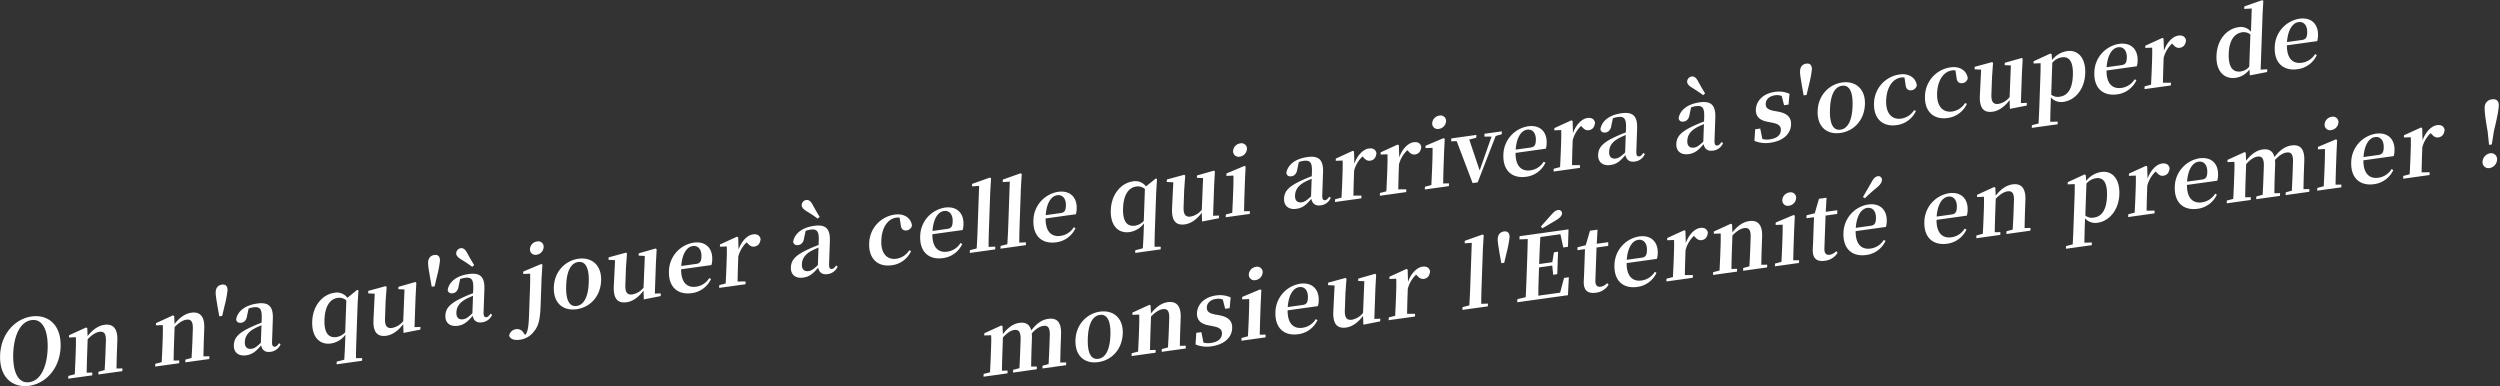
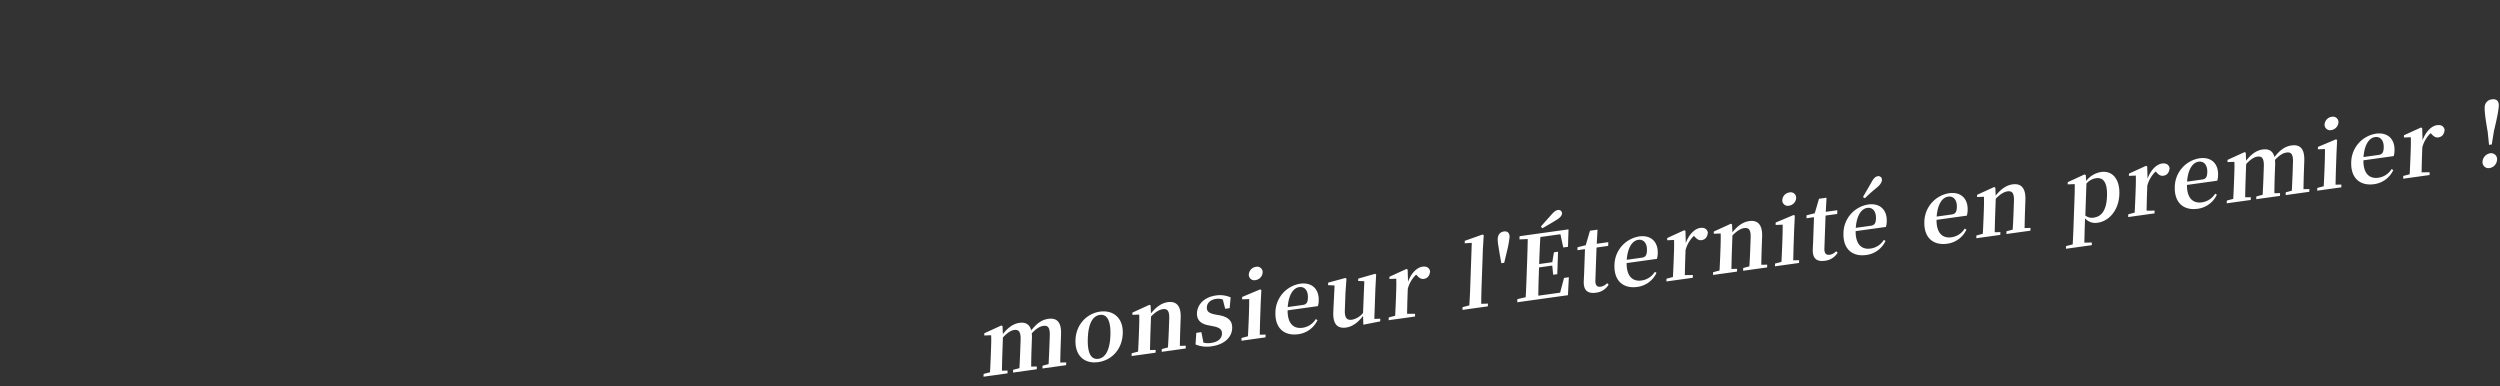
<svg xmlns="http://www.w3.org/2000/svg" id="fr" width="1282" height="198" viewBox="0 0 1282 198">
  <rect x="0" y="0" width="1282" height="198" fill="#333333" stroke="none" />
  <defs>
    <style>
      .cls-1 {
        fill: #fff;
        fill-rule: evenodd;
      }
    </style>
  </defs>
  <g id="_10" data-name="10">
-     <path id="On_n_a_qu_à_jouer_à_celle_qui_arrivera_à_s_occuper_de_" data-name="On n'a qu'à jouer à celle qui arrivera à s'occuper de " class="cls-1" d="M6.791,181.27c0.308-8.766,3.341-16.277,9.357-17.116s8.595,5.889,8.287,14.655c-0.312,8.9-3.388,16.329-9.4,17.168S6.479,190.173,6.791,181.27Zm9.423-18.988C8.088,163.415.457,170.8,0.057,182.209c-0.409,11.643,6.738,16.78,14.909,15.64s15.712-8.507,16.114-19.967C31.486,166.331,24.386,161.142,16.214,162.282Zm43.532,26.686c0.046-2.6.133-6.333,0.224-8.936l0.2-5.57c0.215-6.118-2.338-8.488-6.558-7.9-2.918.407-5.747,2.074-8.692,5.8l-0.169-4.111-0.614-.323-8.718,3.988-0.04,1.141,3.534-.129c0.058,2.172.045,3.81-.059,6.778l-0.115,3.287c-0.088,2.511-.266,6.307-0.4,8.916l-3.292.868-0.05,1.415,12.3-1.716,0.05-1.415-2.905.042c0.046-2.6.136-6.425,0.224-8.937l0.288-8.218c2.272-2.361,4.325-3.556,5.986-3.788,2.424-.338,3.5.875,3.359,4.847l-0.205,5.844c-0.091,2.6-.268,6.353-0.447,8.922l-3.157.85-0.05,1.415,12.3-1.716,0.05-1.415Zm44.583-6.217c0.046-2.6.133-6.334,0.224-8.937l0.2-5.57c0.215-6.118-2.338-8.488-6.559-7.9-2.918.407-5.747,2.074-8.692,5.8l-0.168-4.111-0.614-.324L80,165.7l-0.04,1.141,3.534-.129c0.058,2.172.045,3.81-.059,6.778l-0.115,3.287c-0.088,2.511-.266,6.307-0.4,8.916l-3.292.868-0.05,1.415,12.3-1.716,0.05-1.415-2.906.042c0.047-2.6.136-6.425,0.224-8.937l0.288-8.218c2.272-2.361,4.324-3.556,5.986-3.788,2.424-.338,3.5.875,3.359,4.847l-0.205,5.844c-0.091,2.6-.268,6.353-0.447,8.922l-3.157.85-0.05,1.415,12.3-1.716,0.049-1.415Zm9.45-36.8c-1.886.263-3.093,1.567-3.173,3.85-0.072,2.054.7,5.536,0.946,7.41l0.9,5.009,1.481-.207,1.259-5.309a56.028,56.028,0,0,0,1.478-7.749C116.747,146.67,115.62,145.692,113.779,145.949Zm19.987,29.834c-2.126,2.023-3.273,2.864-4.754,3.071-2.155.3-3.547-.778-3.453-3.471,0.1-2.831,1.52-5.119,5.117-7.029,0.774-.426,2.044-0.967,3.406-1.566Zm9.33,0.2c-0.846,1.208-1.4,1.694-2.073,1.788-0.988.138-1.592-.459-1.52-2.514l0.413-11.779c0.225-6.393-2.153-8.651-8.035-7.83-6.24.87-10.057,3.947-10.784,8.137,0.221,1.332,1.138,1.931,2.62,1.725,1.526-.213,2.774-1.387,3.041-3.923l0.744-3.375a11.552,11.552,0,0,1,2.344-.6c3.368-.469,4.533.686,4.364,5.526l-0.082,2.328c-1.766.655-3.579,1.408-4.942,2.052-6.991,3.156-9.135,5.681-9.268,9.471-0.134,3.835,2.524,5.736,6.3,5.21,3.322-.463,5.123-2.123,7.685-5.115,0.5,2.384,2.014,3.717,4.753,3.335a6.376,6.376,0,0,0,5.229-3.864Zm33.928-5.595a7.472,7.472,0,0,1-4.509,2.446c-3.771.526-6.372-1.747-6.119-8.96,0.26-7.4,3.188-10.622,6.824-11.129a5.436,5.436,0,0,1,4.378,1.3Zm5.521,13.269c0.015-2.955.075-5.963,0.18-8.93l0.663-18.9,0.421-6.919-0.615-.278-5.058,4.068a6.708,6.708,0,0,0-6.611-2.576c-6.195.864-11.134,6.641-11.418,14.722-0.278,7.945,3.775,12.1,9.612,11.291a11.384,11.384,0,0,0,7.4-4.485l-0.136,3.881q-0.156,4.452-.447,8.922l-3.877,1-0.049,1.37,13.065-1.822,0.048-1.37Zm30.015-15.908,0.54-15.387,0.391-7.324-0.477-.433-8.71,2.487-0.041,1.187,3.167,0.149-0.661,16.266a9.708,9.708,0,0,1-5.661,3.471c-2.47.344-3.815-.786-3.674-4.8l0.311-8.857,0.526-7.343-0.477-.434-8.931,2.427-0.045,1.279,3.345,0.169-0.644,13.266c-0.33,6.861,2.279,8.9,6.589,8.3,3.322-.463,6.4-2.892,8.653-5.977l0.155,4.522,8.637-1.705,0.048-1.369Zm10.154-36.991c-1.886.263-3.094,1.567-3.174,3.85-0.072,2.054.7,5.536,0.947,7.41l0.9,5.009,1.482-.207,1.258-5.309a55.734,55.734,0,0,0,1.478-7.749C225.681,131.478,224.554,130.5,222.714,130.756Zm20.44,5.191c-1.1-1.8-2.154-3.562-3.706-6.435-1.008-1.813-2.015-2.4-3.228-2.23a2.723,2.723,0,0,0-2.28,2.589c-0.038,1.1.82,2.112,2.526,3.147,2.493,1.515,4.106,2.653,5.675,3.8Zm-0.912,24.707c-2.126,2.023-3.272,2.864-4.754,3.071-2.155.3-3.547-.778-3.452-3.471,0.1-2.831,1.52-5.119,5.116-7.029,0.775-.426,2.045-0.967,3.406-1.566Zm9.331,0.2c-0.847,1.208-1.4,1.694-2.073,1.788-0.988.138-1.593-.459-1.521-2.514l0.414-11.779c0.224-6.393-2.154-8.651-8.035-7.83-6.241.87-10.057,3.947-10.785,8.137,0.221,1.332,1.138,1.931,2.62,1.725,1.526-.213,2.774-1.387,3.042-3.923l0.744-3.375a11.536,11.536,0,0,1,2.344-.6c3.367-.469,4.533.686,4.363,5.526l-0.082,2.328c-1.765.655-3.579,1.408-4.942,2.052-6.99,3.156-9.134,5.682-9.267,9.471-0.135,3.835,2.524,5.736,6.295,5.21,3.322-.463,5.123-2.123,7.685-5.115,0.5,2.384,2.014,3.717,4.753,3.335a6.374,6.374,0,0,0,5.229-3.864Zm23.578-30.231a4.153,4.153,0,0,0,3.621-3.867,2.737,2.737,0,0,0-3.382-2.936,4.16,4.16,0,0,0-3.622,3.913A2.764,2.764,0,0,0,275.151,130.621Zm-6.826,8.63-0.043,1.233,3.579-.136c0.013,2.179.034,4.13-.069,7.052l-0.322,9.177c-0.223,6.347-.3,11.22-1.237,13.621a4.813,4.813,0,0,1-.95,1.587l-0.938-1.278a3.626,3.626,0,0,0-3.827-1.692,4.069,4.069,0,0,0-3.423,3.339c0.444,1.347,1.966,2.543,5.512,2.049a10.684,10.684,0,0,0,7.161-4.18c2.473-2.98,3.207-6.081,3.473-13.66l0.474-13.514,0.43-7.148-0.614-.323Zm27.349,19.312c6.869-.958,12.29-6.485,12.579-14.7s-5.161-12.093-11.671-11.185c-6.555.914-12.287,6.394-12.574,14.566S288.715,159.534,295.674,158.563Zm0.059-1.689c-3.726.519-5.662-2.891-5.4-10.47,0.264-7.534,2.46-11.52,6.186-12.04,3.637-.507,5.662,2.891,5.4,10.424C301.655,152.368,299.37,156.366,295.733,156.874Zm40.069-6.316,0.54-15.386,0.391-7.324-0.476-.434-8.71,2.487-0.041,1.187,3.166,0.149-0.66,16.267a9.706,9.706,0,0,1-5.661,3.47c-2.47.345-3.815-.785-3.674-4.8l0.311-8.858,0.525-7.343-0.476-.433-8.931,2.427-0.045,1.278,3.345,0.17-0.644,13.266c-0.33,6.861,2.278,8.905,6.589,8.3,3.322-.463,6.4-2.892,8.653-5.978l0.154,4.522,8.638-1.7,0.048-1.37ZM349.346,136.4c0.5-6.7,3.07-9.833,5.9-10.227,2.738-.382,4.585,1.723,4.456,5.421-0.082,2.328-.613,3.447-2.678,3.736Zm15.475-.477a10.7,10.7,0,0,0,.413-2.875c0.2-5.752-3.375-9.479-9.526-8.621a15.07,15.07,0,0,0-12.666,14.624c-0.291,8.31,4.664,12.253,11.713,11.27a12.633,12.633,0,0,0,9.859-7.236l-0.875-.514a9.488,9.488,0,0,1-6.858,4.455c-4.355.607-7.66-1.976-7.595-8.936Zm13.72-14.226-0.615-.323-8.717,3.987-0.041,1.141,3.535-.129c0.057,2.173.045,3.81-.06,6.778l-0.115,3.287c-0.088,2.511-.266,6.307-0.4,8.916l-3.292.868-0.05,1.415,13.514-1.884,0.05-1.416-4.111.029c0.046-2.6.131-6.289,0.217-8.754l0.143-4.064a15.509,15.509,0,0,1,4.276-7.275l0.475,0.479c1.076,1.168,1.988,1.9,3.47,1.7,2.11-.294,3.013-1.829,3.219-3.9-0.463-2.071-2.052-2.622-3.938-2.359-2.694.376-5.787,3.215-7.377,7.8Zm41.783-10.462c-1.1-1.8-2.154-3.561-3.706-6.434-1.009-1.813-2.016-2.4-3.228-2.231a2.724,2.724,0,0,0-2.28,2.59c-0.038,1.1.82,2.112,2.526,3.146,2.493,1.515,4.106,2.653,5.674,3.8Zm-0.912,24.707c-2.126,2.023-3.273,2.865-4.754,3.071-2.155.3-3.547-.777-3.452-3.471,0.1-2.831,1.519-5.119,5.116-7.029,0.774-.426,2.044-0.967,3.406-1.565Zm9.331,0.2c-0.847,1.209-1.4,1.695-2.074,1.789-0.987.137-1.592-.46-1.52-2.514l0.414-11.78c0.224-6.392-2.154-8.65-8.036-7.83-6.24.871-10.056,3.947-10.784,8.138,0.221,1.332,1.138,1.931,2.62,1.724,1.526-.213,2.774-1.386,3.042-3.922l0.743-3.375a11.431,11.431,0,0,1,2.345-.6c3.367-.47,4.533.685,4.363,5.525l-0.082,2.329c-1.765.655-3.579,1.407-4.942,2.052-6.991,3.156-9.134,5.681-9.267,9.471-0.135,3.835,2.524,5.736,6.3,5.21,3.322-.464,5.123-2.123,7.685-5.116,0.5,2.384,2.014,3.718,4.753,3.336a6.376,6.376,0,0,0,5.229-3.865Zm33.13-21.068c0.18,2.52,1.4,3.3,3.109,3.065a3.133,3.133,0,0,0,2.68-2.509c-0.536-3.832-3.98-6.26-8.739-5.6a15.193,15.193,0,0,0-13.208,14.791c-0.285,8.127,4.712,12.155,11.491,11.209a12.547,12.547,0,0,0,10-7.3l-0.925-.371a9.6,9.6,0,0,1-6.586,4.326c-4.849.676-7.992-2.7-7.759-9.322,0.238-6.8,3.384-11.149,7.65-11.744a5.6,5.6,0,0,1,1.743-.016Zm16.306,3.36c0.5-6.7,3.07-9.833,5.9-10.227,2.739-.382,4.586,1.723,4.456,5.421-0.082,2.328-.612,3.447-2.678,3.735Zm15.475-.477a10.7,10.7,0,0,0,.414-2.875c0.2-5.753-3.376-9.479-9.527-8.621a15.068,15.068,0,0,0-12.665,14.624c-0.292,8.31,4.663,12.253,11.712,11.27a12.631,12.631,0,0,0,9.859-7.236l-0.875-.514a9.486,9.486,0,0,1-6.858,4.455c-4.355.607-7.66-1.976-7.594-8.937Zm13.288,8.642c0.013-2.91.079-6.054,0.18-8.93l0.666-18.994,0.434-7.285-0.614-.323-9.093,3.222-0.045,1.278,3.627-.233-0.812,23.149c-0.1,2.876-.256,6.033-0.447,8.922l-3.472.893-0.049,1.415,13.02-1.816,0.05-1.415Zm15.733-2.194c0.012-2.91.078-6.054,0.179-8.93l0.666-18.994,0.435-7.285-0.614-.323L514.247,92.1,514.2,93.374l3.627-.233-0.813,23.149c-0.1,2.876-.256,6.033-0.447,8.922l-3.471.893-0.05,1.415,13.02-1.816,0.05-1.415Zm13.566-14.069c0.5-6.7,3.071-9.833,5.9-10.227,2.739-.382,4.586,1.723,4.456,5.421-0.082,2.329-.612,3.448-2.678,3.736Zm15.475-.477a10.69,10.69,0,0,0,.414-2.874c0.2-5.753-3.376-9.48-9.527-8.622a15.068,15.068,0,0,0-12.665,14.624c-0.292,8.31,4.663,12.253,11.712,11.27a12.634,12.634,0,0,0,9.86-7.236l-0.876-.514a9.486,9.486,0,0,1-6.858,4.455c-4.355.607-7.66-1.976-7.594-8.936Zm34.819,3.413a7.464,7.464,0,0,1-4.509,2.446c-3.772.526-6.373-1.746-6.119-8.96,0.259-7.4,3.187-10.622,6.824-11.129a5.436,5.436,0,0,1,4.377,1.3Zm5.521,13.269c0.014-2.955.075-5.962,0.179-8.93l0.663-18.9,0.422-6.919-0.616-.278-5.057,4.068A6.71,6.71,0,0,0,581.036,93c-6.2.864-11.135,6.641-11.418,14.723-0.279,7.944,3.775,12.1,9.611,11.29a11.379,11.379,0,0,0,7.395-4.484l-0.136,3.881q-0.156,4.45-.447,8.922l-3.877,1-0.048,1.369,13.065-1.822,0.048-1.369Zm30.014-15.908,0.54-15.386L623,87.923l-0.476-.433-8.71,2.487-0.042,1.187,3.167,0.149-0.66,16.267a9.706,9.706,0,0,1-5.662,3.47c-2.469.344-3.814-.786-3.673-4.8l0.31-8.858,0.526-7.343-0.476-.433-8.931,2.427-0.045,1.278,3.345,0.17-0.645,13.266c-0.33,6.861,2.279,8.905,6.589,8.3,3.323-.464,6.4-2.892,8.654-5.978l0.154,4.522,8.638-1.7,0.048-1.37Zm13.695-30.306a4.239,4.239,0,0,0,3.665-3.873A2.784,2.784,0,0,0,636,73.524a4.21,4.21,0,0,0-3.667,3.919A2.8,2.8,0,0,0,635.765,80.327Zm2.189,28c0.047-2.6.136-6.425,0.224-8.936l0.241-6.849,0.339-7.135-0.614-.323-9.205,3.874L628.9,90.19l3.623-.142c0.01,2.27-.006,4-0.108,6.921l-0.114,3.242c-0.088,2.511-.266,6.307-0.4,8.916L628.6,110l-0.05,1.415,12.347-1.722,0.049-1.415Zm34.358-7.654c-2.127,2.023-3.273,2.864-4.755,3.071-2.155.3-3.547-.778-3.452-3.471,0.1-2.831,1.52-5.119,5.116-7.029,0.775-.426,2.045-0.967,3.406-1.565Zm9.33,0.2c-0.847,1.208-1.4,1.694-2.073,1.788-0.988.138-1.592-.459-1.52-2.514l0.413-11.779c0.224-6.392-2.154-8.65-8.035-7.83-6.241.87-10.057,3.947-10.785,8.138,0.222,1.332,1.139,1.931,2.62,1.725,1.527-.213,2.774-1.386,3.042-3.923l0.744-3.375a11.475,11.475,0,0,1,2.344-.6c3.367-.47,4.533.685,4.363,5.525l-0.081,2.329c-1.766.655-3.579,1.408-4.942,2.052-6.991,3.156-9.135,5.681-9.268,9.471-0.135,3.835,2.524,5.736,6.295,5.21,3.323-.463,5.123-2.123,7.686-5.115,0.5,2.384,2.014,3.717,4.752,3.335a6.374,6.374,0,0,0,5.229-3.864Zm12.7-23.217-0.615-.323-8.718,3.987-0.04,1.142,3.534-.129c0.058,2.173.045,3.81-.059,6.778L688.333,92.4c-0.088,2.511-.266,6.307-0.4,8.915l-3.292.868-0.05,1.416L698.1,101.71l0.05-1.415-4.112.028c0.047-2.6.132-6.288,0.218-8.754l0.143-4.064a15.506,15.506,0,0,1,4.276-7.275l0.475,0.479c1.076,1.168,1.988,1.9,3.47,1.7,2.11-.294,3.013-1.829,3.219-3.9-0.463-2.071-2.052-2.621-3.938-2.358-2.694.376-5.787,3.215-7.377,7.8Zm23-3.208-0.615-.323-8.717,3.987-0.041,1.142,3.534-.129c0.058,2.173.045,3.81-.059,6.778l-0.115,3.287c-0.088,2.511-.266,6.307-0.4,8.916l-3.292.868-0.05,1.415L721.1,98.5l0.05-1.415-4.111.028c0.046-2.6.131-6.288,0.217-8.754L717.4,84.3a15.506,15.506,0,0,1,4.276-7.275l0.475,0.479c1.076,1.168,1.988,1.9,3.47,1.7,2.11-.294,3.013-1.829,3.219-3.9-0.463-2.071-2.052-2.621-3.938-2.359-2.694.376-5.787,3.215-7.377,7.8Zm20.523-8.36a4.239,4.239,0,0,0,3.666-3.873,2.784,2.784,0,0,0-3.427-2.93,4.209,4.209,0,0,0-3.667,3.919A2.8,2.8,0,0,0,737.87,66.086Zm2.19,28c0.046-2.6.136-6.425,0.224-8.936l0.24-6.849,0.34-7.135-0.614-.323-9.206,3.874L731,75.95l3.624-.142c0.01,2.27-.006,4-0.109,6.921L734.4,85.97c-0.088,2.511-.266,6.307-0.4,8.916l-3.292.868-0.049,1.415,12.346-1.722,0.05-1.415Zm30.094-26.732-8.889,1.24-0.052,1.461,3.664-.011-6.1,17.344-5.341-15.838,3.606-.912,0.051-1.461-12.885,1.8-0.052,1.461,2.861-.035L755.15,93.89l2.6-.363,9.233-23.778,3.116-.934Zm7.088,9.37c0.5-6.7,3.07-9.833,5.9-10.228,2.738-.382,4.586,1.723,4.456,5.421-0.082,2.329-.612,3.448-2.678,3.736Zm15.475-.477a10.7,10.7,0,0,0,.414-2.875c0.2-5.753-3.376-9.479-9.527-8.621a15.068,15.068,0,0,0-12.665,14.624c-0.292,8.31,4.663,12.253,11.712,11.27a12.63,12.63,0,0,0,9.859-7.236l-0.875-.514a9.487,9.487,0,0,1-6.858,4.455c-4.355.607-7.66-1.976-7.594-8.936Zm13.72-14.226-0.614-.323-8.718,3.987-0.04,1.142,3.534-.13c0.057,2.173.045,3.81-.059,6.778l-0.116,3.287c-0.088,2.511-.266,6.307-0.4,8.916l-3.292.868-0.05,1.415,13.514-1.885,0.05-1.415-4.111.028c0.046-2.6.131-6.288,0.218-8.754l0.142-4.064a15.506,15.506,0,0,1,4.276-7.275l0.475,0.479c1.076,1.167,1.988,1.9,3.47,1.7,2.11-.294,3.013-1.829,3.22-3.9C817.47,60.8,815.881,60.25,814,60.513c-2.693.376-5.786,3.215-7.377,7.8Zm26.944,16.188c-2.126,2.023-3.272,2.864-4.754,3.071-2.155.3-3.547-.778-3.452-3.471,0.1-2.831,1.52-5.119,5.116-7.029,0.775-.426,2.045-0.967,3.406-1.565Zm9.331,0.2c-0.847,1.209-1.4,1.695-2.073,1.788-0.988.138-1.593-.459-1.52-2.514l0.413-11.78c0.224-6.392-2.154-8.65-8.035-7.83-6.241.87-10.057,3.947-10.785,8.137,0.221,1.332,1.138,1.931,2.62,1.725,1.527-.213,2.774-1.386,3.042-3.923l0.744-3.375a11.475,11.475,0,0,1,2.344-.6c3.367-.47,4.533.685,4.363,5.525l-0.082,2.329c-1.765.655-3.578,1.408-4.941,2.052-6.991,3.156-9.135,5.681-9.268,9.471-0.135,3.835,2.524,5.736,6.295,5.21,3.323-.463,5.123-2.123,7.685-5.115,0.5,2.384,2.015,3.717,4.753,3.335a6.374,6.374,0,0,0,5.229-3.864Zm31.674-30.5c-1.1-1.8-2.154-3.562-3.706-6.435-1.008-1.813-2.015-2.4-3.228-2.23a2.725,2.725,0,0,0-2.28,2.59c-0.038,1.1.82,2.112,2.526,3.146,2.493,1.515,4.106,2.653,5.675,3.8Zm-0.912,24.707c-2.126,2.023-3.272,2.865-4.754,3.071-2.155.3-3.547-.777-3.452-3.471,0.1-2.831,1.52-5.119,5.116-7.029,0.775-.426,2.045-0.967,3.406-1.565Zm9.331,0.2c-0.847,1.209-1.4,1.695-2.073,1.788-0.988.138-1.593-.459-1.52-2.514l0.413-11.78c0.224-6.392-2.154-8.65-8.035-7.83-6.241.87-10.057,3.947-10.785,8.138,0.221,1.332,1.139,1.931,2.62,1.725,1.527-.213,2.774-1.387,3.042-3.923l0.744-3.375a11.475,11.475,0,0,1,2.344-.6c3.367-.47,4.533.685,4.363,5.525L873.836,62.3c-1.765.655-3.578,1.408-4.941,2.052-6.991,3.156-9.135,5.681-9.268,9.471-0.135,3.835,2.524,5.736,6.3,5.21,3.323-.463,5.123-2.123,7.685-5.115,0.5,2.384,2.015,3.717,4.753,3.335a6.374,6.374,0,0,0,5.229-3.864Zm26.963-15.937c-3.417-.659-4.361-1.754-4.294-3.672,0.079-2.237,1.836-3.936,4.8-4.349a6.522,6.522,0,0,1,3.384.346l1.218,4.737,2.29-.319,0.507-5.523a13.522,13.522,0,0,0-7.471-1c-6.151.858-9.637,4.706-9.79,9.089-0.13,3.7,2.172,5.558,5.99,6.252l2.441,0.477c3.46,0.7,4.448,1.833,4.377,3.842-0.088,2.511-2.023,4.19-5.615,4.691a9.035,9.035,0,0,1-3.88-.186l-1.064-5.349-2.6.363-0.387,5.96a15.149,15.149,0,0,0,8.232.942c6.6-.921,10.393-4.63,10.557-9.287,0.123-3.516-1.723-5.666-6.381-6.607Zm16.484-24.244c-1.886.263-3.093,1.567-3.173,3.85-0.072,2.055.7,5.536,0.946,7.41l0.9,5.009L926.4,48.7l1.259-5.31a56.031,56.031,0,0,0,1.478-7.748C929.22,33.357,928.093,32.378,926.252,32.635Zm17.517,35.54c6.869-.958,12.29-6.485,12.579-14.7s-5.16-12.093-11.671-11.185c-6.554.914-12.287,6.393-12.573,14.566S936.81,69.145,943.769,68.175Zm0.059-1.689c-3.726.52-5.662-2.891-5.4-10.47,0.265-7.534,2.46-11.52,6.186-12.04,3.637-.507,5.662,2.891,5.4,10.424C949.75,61.979,947.465,65.978,943.828,66.485Zm33.333-23.277c0.18,2.519,1.4,3.3,3.11,3.065a3.132,3.132,0,0,0,2.679-2.509c-0.536-3.833-3.98-6.26-8.739-5.6A15.192,15.192,0,0,0,961,52.958c-0.286,8.127,4.711,12.155,11.49,11.21a12.546,12.546,0,0,0,10-7.3l-0.925-.371a9.593,9.593,0,0,1-6.585,4.326c-4.849.676-7.992-2.7-7.76-9.322,0.239-6.8,3.385-11.149,7.65-11.744a5.583,5.583,0,0,1,1.743-.016Zm26.139-3.645c0.18,2.519,1.4,3.3,3.11,3.065a3.125,3.125,0,0,0,2.67-2.509c-0.53-3.833-3.98-6.26-8.73-5.6a15.193,15.193,0,0,0-13.211,14.791c-0.286,8.127,4.711,12.155,11.49,11.21a12.569,12.569,0,0,0,10-7.3l-0.93-.371a9.581,9.581,0,0,1-6.59,4.326c-4.844.676-7.987-2.7-7.755-9.322,0.239-6.8,3.385-11.149,7.645-11.744a5.628,5.628,0,0,1,1.75-.016Zm33.02,13.3,0.54-15.387,0.39-7.324-0.47-.433-8.71,2.487-0.05,1.187,3.17,0.149L1030.53,49.8a9.7,9.7,0,0,1-5.66,3.47c-2.47.344-3.82-.785-3.68-4.8l0.32-8.858,0.52-7.343-0.47-.433-8.94,2.427-0.04,1.278,3.34,0.17-0.64,13.266c-0.33,6.861,2.28,8.905,6.59,8.3,3.32-.463,6.4-2.892,8.65-5.977l0.16,4.522,8.63-1.7,0.05-1.37Zm16.11-20.694a8.036,8.036,0,0,1,4.88-2.77c3.73-.52,5.92,2.037,5.66,9.251-0.26,7.442-3,10.414-6.68,10.928a5.307,5.307,0,0,1-4.43-1.063Zm-0.33-4.36-0.62-.369-8.63,3.975-0.04,1.141,3.63-.142c0.01,2.179,0,3.862-.11,6.83l-0.51,14.7c-0.1,2.785-.26,6.079-0.42,9.372l-3.43.887-0.05,1.37,13.25-1.847,0.05-1.37-3.85.082c0.07-3.281.14-6.562,0.24-9.3l0.11-3.15a6.993,6.993,0,0,0,6.49,2.23c5.93-.826,10.82-6.506,11.1-14.588s-3.82-12.189-9.25-11.432a12.072,12.072,0,0,0-7.76,4.58Zm28.19,6.654c0.5-6.7,3.07-9.833,5.9-10.228,2.74-.382,4.59,1.723,4.46,5.421-0.09,2.329-.62,3.448-2.68,3.736Zm15.48-.477a10.712,10.712,0,0,0,.41-2.875c0.2-5.753-3.38-9.479-9.53-8.621a15.07,15.07,0,0,0-12.66,14.624c-0.29,8.31,4.66,12.253,11.71,11.27a12.644,12.644,0,0,0,9.86-7.236l-0.88-.514a9.462,9.462,0,0,1-6.85,4.455c-4.36.607-7.66-1.976-7.6-8.936Zm13.72-14.226-0.62-.323-8.72,3.987-0.04,1.141,3.54-.129c0.06,2.173.04,3.81-.06,6.778l-0.12,3.287c-0.08,2.511-.26,6.307-0.4,8.916l-3.29.868-0.05,1.415,13.51-1.885,0.05-1.415-4.11.028c0.05-2.6.13-6.288,0.22-8.754l0.14-4.064a15.535,15.535,0,0,1,4.28-7.275l0.47,0.479c1.08,1.168,1.99,1.9,3.47,1.7,2.11-.294,3.02-1.829,3.22-3.9-0.46-2.071-2.05-2.622-3.94-2.359-2.69.376-5.78,3.215-7.37,7.8Zm43.94,14.452a7.158,7.158,0,0,1-4.42,2.434c-3.72.52-6.36-1.883-6.11-9.143,0.26-7.488,3.36-10.464,6.91-10.959a5.42,5.42,0,0,1,4.2,1.14Zm5.85,1.5,0.98-28.079,0.39-7.233-0.61-.323L1150.9,3.3l-0.05,1.278,3.85-.219-0.41,11.871a6.738,6.738,0,0,0-6.36-2.294c-6.15.858-11.03,6.446-11.32,14.71-0.28,7.853,3.95,12.079,9.83,11.259a10.791,10.791,0,0,0,7.08-4.258l0.2,3.015,8.87-1.736,0.05-1.415Zm13.51-14.152c0.51-6.7,3.07-9.833,5.9-10.228,2.74-.382,4.59,1.723,4.46,5.421-0.08,2.328-.61,3.448-2.68,3.736Zm15.48-.477a10.712,10.712,0,0,0,.41-2.875c0.2-5.753-3.37-9.479-9.52-8.621a15.07,15.07,0,0,0-12.67,14.624c-0.29,8.31,4.66,12.253,11.71,11.27a12.613,12.613,0,0,0,9.86-7.236l-0.87-.514a9.5,9.5,0,0,1-6.86,4.455c-4.36.607-7.66-1.976-7.6-8.936Z" />
    <path id="monsieur_l_Éternité_en_premier_" data-name="monsieur l'Éternité en premier !" class="cls-1" d="M543.693,185.91c0.046-2.6.132-6.334,0.224-8.937l0.192-5.478c0.216-6.164-1.976-8.63-6.6-7.985-2.963.413-5.7,2.067-8.7,5.938-0.784-3.116-2.842-4.329-6.074-3.878-3.053.426-5.755,2.3-8.466,5.724l-0.17-4.065-0.614-.323-8.718,3.987-0.041,1.141,3.535-.129c0.1,2.121.046,3.765-.06,6.778l-0.115,3.287c-0.088,2.511-.266,6.307-0.4,8.916l-3.292.868-0.05,1.415,12.3-1.715,0.05-1.416-2.906.042c0.047-2.6.136-6.425,0.224-8.936l0.284-8.082c2-2.187,3.969-3.6,5.764-3.848,2.38-.332,3.451.973,3.305,5.128l-0.194,5.524c-0.091,2.6-.266,6.307-0.4,8.916l-3.247.862-0.049,1.415,12.167-1.7,0.049-1.415-2.9.042c0-2.59.088-6.328,0.179-8.93l0.2-5.571a14.8,14.8,0,0,0-.09-2.531c2.137-2.343,4.056-3.565,5.942-3.828,2.335-.325,3.457.79,3.307,5.082l-0.2,5.57c-0.091,2.6-.266,6.307-0.4,8.916l-3.112.843-0.05,1.415,12.122-1.69,0.05-1.416Zm19.479-.218c6.869-.958,12.29-6.485,12.578-14.7S570.59,158.9,564.08,159.8c-6.555.914-12.287,6.394-12.574,14.566S556.213,186.663,563.172,185.692ZM563.231,184c-3.727.519-5.662-2.891-5.4-10.47,0.264-7.534,2.459-11.52,6.186-12.04,3.636-.507,5.662,2.891,5.4,10.424C569.152,179.5,566.868,183.5,563.231,184Zm41.8-6.648c0.046-2.6.133-6.334,0.224-8.936l0.2-5.571c0.214-6.118-2.338-8.488-6.559-7.9-2.918.407-5.746,2.073-8.692,5.8l-0.168-4.111-0.614-.323L580.7,160.3l-0.041,1.141,3.535-.129c0.057,2.173.045,3.81-.06,6.778l-0.115,3.287c-0.088,2.512-.266,6.307-0.4,8.916l-3.292.868-0.05,1.416,12.3-1.716,0.05-1.416-2.906.042c0.047-2.6.136-6.425,0.224-8.936l0.289-8.219c2.272-2.361,4.324-3.556,5.986-3.788,2.424-.338,3.5.875,3.359,4.848l-0.205,5.844c-0.092,2.6-.268,6.353-0.447,8.922l-3.158.849-0.049,1.415,12.3-1.715,0.049-1.416Zm18.136-16.069c-3.417-.659-4.361-1.754-4.294-3.672,0.078-2.237,1.836-3.936,4.8-4.349a6.508,6.508,0,0,1,3.383.346l1.219,4.737,2.29-.32,0.506-5.522a13.514,13.514,0,0,0-7.47-1c-6.151.858-9.637,4.706-9.791,9.089-0.13,3.7,2.173,5.558,5.991,6.252l2.44,0.478c3.461,0.7,4.448,1.833,4.378,3.842-0.088,2.511-2.024,4.189-5.615,4.69a9.042,9.042,0,0,1-3.881-.185l-1.063-5.35-2.6.364-0.388,5.96a15.147,15.147,0,0,0,8.232.942c6.6-.921,10.394-4.63,10.557-9.287,0.124-3.516-1.722-5.666-6.38-6.607Zm20.653-17.646a4.239,4.239,0,0,0,3.665-3.874,2.783,2.783,0,0,0-3.426-2.929,4.208,4.208,0,0,0-3.667,3.919A2.8,2.8,0,0,0,643.821,143.64Zm2.189,28c0.047-2.6.137-6.425,0.225-8.937l0.24-6.848,0.34-7.135L646.2,148.4,637,152.27l-0.043,1.233,3.624-.142c0.009,2.27-.007,4-0.109,6.921l-0.114,3.242c-0.088,2.511-.266,6.307-0.4,8.915l-3.292.868-0.05,1.416L648.956,173l0.05-1.416Zm14.339-14.176c0.5-6.7,3.07-9.833,5.9-10.228,2.739-.382,4.586,1.723,4.456,5.421-0.082,2.329-.612,3.448-2.678,3.736Zm15.475-.478a10.69,10.69,0,0,0,.414-2.874c0.2-5.753-3.376-9.479-9.527-8.622a15.069,15.069,0,0,0-12.665,14.625c-0.292,8.309,4.663,12.253,11.712,11.27a12.63,12.63,0,0,0,9.859-7.237l-0.875-.514a9.483,9.483,0,0,1-6.858,4.455c-4.355.608-7.66-1.975-7.594-8.936Zm28.936,6.551,0.54-15.387,0.391-7.324-0.476-.433-8.71,2.487-0.042,1.187,3.167,0.149-0.66,16.267a9.709,9.709,0,0,1-5.662,3.47c-2.469.344-3.814-.786-3.673-4.8l0.31-8.857,0.526-7.343L690,142.516l-8.931,2.427-0.045,1.278,3.345,0.17-0.645,13.265c-0.33,6.861,2.279,8.906,6.589,8.305,3.323-.464,6.4-2.892,8.654-5.978l0.154,4.522,8.638-1.7,0.048-1.369Zm17.092-25.283-0.614-.323-8.718,3.987-0.04,1.142,3.534-.13c0.058,2.173.045,3.811-.059,6.778L715.84,153c-0.088,2.511-.266,6.307-0.4,8.915l-3.292.868L712.1,164.2l13.514-1.885,0.05-1.415-4.112.028c0.047-2.6.132-6.288,0.218-8.754l0.143-4.063a15.508,15.508,0,0,1,4.276-7.276l0.475,0.479c1.076,1.168,1.988,1.9,3.47,1.7,2.11-.294,3.013-1.828,3.219-3.9-0.463-2.07-2.052-2.621-3.938-2.358-2.694.375-5.787,3.215-7.377,7.8ZM759.57,155.8c0.013-2.91.079-6.054,0.18-8.93l0.666-18.994,0.434-7.284-0.614-.324-9.093,3.222-0.045,1.279,3.627-.234-0.812,23.149c-0.1,2.876-.257,6.033-0.447,8.922l-3.472.893-0.049,1.415,13.02-1.816,0.049-1.415ZM771.206,118.7c-1.885.263-3.093,1.567-3.173,3.85-0.072,2.055.7,5.536,0.947,7.41l0.9,5.009,1.482-.207,1.258-5.309a55.747,55.747,0,0,0,1.478-7.748C774.174,119.417,773.047,118.438,771.206,118.7Zm19.661-1.606c2.416-1.382,4.879-2.816,7.254-4.283,2.19-1.3,2.857-2.489,2.888-3.356a1.737,1.737,0,0,0-2.128-1.748c-0.988.138-1.9,0.765-3.393,2.472-1.674,1.869-3.487,3.894-5.3,5.965Zm11.17,25.43-2.007,7.549-11.179,1.559c0.028-4.638.193-9.341,0.375-14.5l6.779-.946,0.46,4.707,2.11-.3,0.4-11.5-2.11.294-0.848,5.071-6.735.939c0.169-4.794.329-9.36,0.621-13.853l10.281-1.434,1.459,6.793,2.425-.338,0.269-8.942-25.1,3.5-0.058,1.643,4.251-.183c-0.072,4.6-.234,9.21-0.394,13.776l-0.079,2.237c-0.163,4.657-.325,9.268-0.574,13.8l-4.279,1.006-0.056,1.6,26-3.626,0.457-9.2Zm22.1,2.687a6.091,6.091,0,0,1-3.236,1.815c-1.8.25-2.882-.644-2.792-3.2l0.593-16.894,5.971-.832,0.067-1.918-5.926.826,0.388-7.232-3.861.538-2.182,7.438-4.192,1.039-0.053,1.506,3.861-.538-0.419,11.962c-0.064,1.826-.154,3.111-0.205,4.572-0.164,4.657,2.054,6.393,6.184,5.816a8.742,8.742,0,0,0,6.579-4.143ZM834.2,133.217c0.5-6.7,3.07-9.833,5.9-10.227,2.739-.382,4.586,1.723,4.456,5.421-0.082,2.329-.612,3.448-2.678,3.736Zm15.475-.477a10.69,10.69,0,0,0,.414-2.874c0.2-5.753-3.376-9.48-9.527-8.622a15.069,15.069,0,0,0-12.665,14.624c-0.292,8.31,4.663,12.253,11.712,11.27a12.629,12.629,0,0,0,9.859-7.236l-0.875-.514a9.486,9.486,0,0,1-6.858,4.455c-4.355.607-7.66-1.976-7.594-8.936Zm14.618-14.351-0.614-.323-8.718,3.987-0.04,1.141,3.534-.129c0.058,2.173.045,3.81-.059,6.778l-0.116,3.287c-0.088,2.511-.266,6.307-0.4,8.916l-3.292.868-0.05,1.415,13.514-1.884,0.05-1.416-4.111.028c0.046-2.6.131-6.288,0.218-8.753l0.142-4.064a15.5,15.5,0,0,1,4.277-7.275l0.474,0.479c1.076,1.167,1.988,1.9,3.47,1.7,2.11-.294,3.013-1.829,3.22-3.9-0.464-2.071-2.053-2.622-3.938-2.359-2.694.376-5.787,3.215-7.378,7.8Zm38.9,17.383c0.047-2.6.133-6.334,0.224-8.937l0.2-5.57c0.215-6.118-2.338-8.488-6.558-7.9-2.919.407-5.747,2.073-8.693,5.8l-0.168-4.111-0.614-.324-8.718,3.988-0.04,1.141,3.534-.129c0.058,2.173.045,3.81-.059,6.778l-0.116,3.287c-0.088,2.511-.266,6.307-0.4,8.916l-3.292.868L878.432,141l12.3-1.715,0.05-1.416-2.906.042c0.047-2.6.137-6.425,0.225-8.936l0.288-8.219c2.272-2.361,4.325-3.556,5.986-3.788,2.424-.338,3.5.875,3.359,4.847l-0.205,5.845c-0.091,2.6-.268,6.352-0.447,8.922l-3.157.849-0.05,1.415,12.3-1.715,0.049-1.416Zm14.2-30.286a4.238,4.238,0,0,0,3.665-3.873,2.784,2.784,0,0,0-3.427-2.93,4.209,4.209,0,0,0-3.667,3.919A2.8,2.8,0,0,0,917.387,105.486Zm2.189,28c0.047-2.6.136-6.425,0.224-8.936l0.241-6.849,0.339-7.135-0.614-.323-9.2,3.873-0.043,1.233,3.623-.142c0.01,2.271-.006,4-0.108,6.921l-0.114,3.242c-0.088,2.511-.266,6.307-0.4,8.916l-3.292.868-0.05,1.415,12.347-1.722,0.049-1.415Zm21.993-4.657a6.082,6.082,0,0,1-3.236,1.814c-1.8.25-2.881-.643-2.791-3.2l0.592-16.893,5.972-.833,0.067-1.918-5.926.827,0.387-7.233-3.861.539-2.182,7.437-4.191,1.039-0.053,1.507,3.861-.539-0.42,11.962c-0.064,1.827-.154,3.111-0.205,4.573-0.163,4.657,2.054,6.392,6.185,5.816a8.743,8.743,0,0,0,6.579-4.144Zm14.746-27.182c1.619-1.589,3.327-3.145,6.041-5.386,1.886-1.535,2.646-2.822,2.684-3.918a1.779,1.779,0,0,0-2.119-1.976c-1.213.169-2.184,1.122-3.284,3.184-1.857,3.258-3.092,5.338-4.329,7.509Zm-4.688,15.193c0.5-6.7,3.07-9.833,5.9-10.228,2.739-.382,4.586,1.723,4.457,5.421-0.082,2.329-.613,3.448-2.678,3.736Zm15.475-.477a10.707,10.707,0,0,0,.413-2.875c0.2-5.753-3.375-9.479-9.526-8.621a15.068,15.068,0,0,0-12.666,14.624c-0.291,8.309,4.664,12.253,11.712,11.27a12.633,12.633,0,0,0,9.86-7.236l-0.876-.514a9.48,9.48,0,0,1-6.857,4.454c-4.355.608-7.66-1.975-7.6-8.936Zm26.01-5.309c0.5-6.7,3.07-9.833,5.9-10.228,2.739-.382,4.589,1.723,4.459,5.422-0.08,2.328-.62,3.447-2.68,3.735Zm15.478-.477a10.719,10.719,0,0,0,.41-2.875c0.2-5.753-3.37-9.479-9.526-8.621a15.069,15.069,0,0,0-12.665,14.624c-0.292,8.31,4.663,12.253,11.712,11.27a12.63,12.63,0,0,0,9.859-7.236l-0.88-.514a9.463,9.463,0,0,1-6.85,4.455c-4.358.607-7.663-1.976-7.6-8.937Zm29.61,6.364c0.05-2.6.14-6.334,0.23-8.936l0.19-5.57c0.22-6.118-2.33-8.488-6.55-7.9-2.92.407-5.75,2.074-8.7,5.8l-0.17-4.111-0.61-.323-8.72,3.987-0.04,1.142,3.54-.13c0.05,2.173.04,3.811-.06,6.778l-0.12,3.288c-0.09,2.511-.26,6.307-0.4,8.915l-3.29.868-0.05,1.416,12.3-1.716,0.05-1.415-2.91.042c0.05-2.6.14-6.426,0.23-8.937l0.29-8.218c2.27-2.362,4.32-3.556,5.98-3.788,2.43-.338,3.5.875,3.36,4.847l-0.2,5.844c-0.09,2.6-.27,6.353-0.45,8.922l-3.16.849-0.05,1.416,12.3-1.716,0.05-1.415Zm31.72-22.779a8.012,8.012,0,0,1,4.88-2.77c3.72-.52,5.91,2.037,5.66,9.251-0.26,7.443-3,10.415-6.68,10.928a5.3,5.3,0,0,1-4.43-1.063Zm-0.34-4.36-0.61-.369-8.63,3.975-0.04,1.141,3.63-.142c0.01,2.179-.01,3.862-0.11,6.83l-0.52,14.7c-0.09,2.785-.25,6.078-0.41,9.372l-3.43.887-0.05,1.369,13.25-1.847,0.04-1.369-3.84.081c0.07-3.281.14-6.562,0.24-9.3l0.11-3.151a6.992,6.992,0,0,0,6.49,2.23c5.92-.826,10.81-6.506,11.1-14.587s-3.82-12.189-9.25-11.432a12.025,12.025,0,0,0-7.76,4.58Zm31.5-4.438-0.62-.323-8.72,3.987-0.04,1.142,3.54-.129c0.06,2.173.04,3.81-.06,6.778l-0.12,3.287c-0.09,2.511-.26,6.307-0.4,8.916l-3.29.868-0.05,1.415,13.51-1.884,0.05-1.416-4.11.028c0.05-2.6.13-6.288,0.22-8.753l0.14-4.064a15.535,15.535,0,0,1,4.28-7.275l0.47,0.479c1.08,1.168,1.99,1.9,3.47,1.7,2.11-.294,3.02-1.829,3.22-3.9-0.46-2.071-2.05-2.621-3.94-2.358-2.69.376-5.78,3.215-7.37,7.8Zm20.45,7.778c0.51-6.7,3.07-9.833,5.9-10.228,2.74-.382,4.59,1.723,4.46,5.421-0.08,2.329-.61,3.448-2.68,3.736Zm15.48-.477a10.712,10.712,0,0,0,.41-2.875c0.2-5.753-3.37-9.479-9.52-8.621a15.07,15.07,0,0,0-12.67,14.624c-0.29,8.31,4.66,12.253,11.71,11.27a12.63,12.63,0,0,0,9.86-7.236l-0.87-.514a9.5,9.5,0,0,1-6.86,4.455c-4.36.607-7.66-1.976-7.6-8.936ZM1181.22,97c0.04-2.6.13-6.334,0.22-8.936l0.19-5.479c0.22-6.164-1.97-8.63-6.6-7.985-2.96.413-5.7,2.067-8.69,5.938-0.79-3.117-2.85-4.329-6.08-3.878-3.05.426-5.75,2.3-8.46,5.724l-0.17-4.065-0.62-.323-8.72,3.987-0.04,1.141,3.54-.129c0.1,2.121.04,3.765-.06,6.778l-0.12,3.287c-0.08,2.511-.26,6.307-0.4,8.916l-3.29.868-0.05,1.415,12.3-1.715,0.05-1.416-2.9.042c0.04-2.6.13-6.425,0.22-8.936l0.28-8.081c2-2.187,3.97-3.6,5.77-3.848,2.38-.332,3.45.973,3.3,5.127l-0.19,5.525c-0.09,2.6-.27,6.307-0.4,8.916l-3.25.862-0.05,1.415,12.17-1.7,0.05-1.415-2.91.042c0-2.59.09-6.328,0.18-8.93l0.2-5.57a15.788,15.788,0,0,0-.09-2.532c2.13-2.343,4.05-3.564,5.94-3.827,2.33-.326,3.46.79,3.3,5.082l-0.19,5.57c-0.09,2.6-.27,6.307-0.4,8.916l-3.12.843-0.04,1.415,12.12-1.69,0.05-1.415Zm14.26-30.3a4.245,4.245,0,0,0,3.67-3.873,2.787,2.787,0,0,0-3.43-2.93,4.22,4.22,0,0,0-3.67,3.919A2.8,2.8,0,0,0,1195.48,66.7Zm2.19,28c0.05-2.6.14-6.425,0.23-8.936l0.24-6.849,0.34-7.135-0.62-.323-9.2,3.874-0.05,1.233,3.63-.142c0.01,2.27-.01,4-0.11,6.921l-0.11,3.242c-0.09,2.511-.27,6.307-0.41,8.916l-3.29.868-0.05,1.415,12.35-1.722,0.05-1.415Zm14.34-14.176c0.5-6.7,3.07-9.833,5.9-10.228,2.74-.382,4.59,1.723,4.46,5.421-0.09,2.329-.62,3.448-2.68,3.736Zm15.48-.477a10.712,10.712,0,0,0,.41-2.875c0.2-5.753-3.38-9.479-9.53-8.621a15.07,15.07,0,0,0-12.66,14.624c-0.29,8.31,4.66,12.253,11.71,11.27a12.644,12.644,0,0,0,9.86-7.236l-0.88-.514a9.463,9.463,0,0,1-6.85,4.455c-4.36.607-7.66-1.976-7.6-8.936ZM1242.1,65.7l-0.61-.323-8.72,3.987-0.04,1.141,3.54-.129c0.05,2.173.04,3.81-.06,6.778l-0.12,3.287c-0.09,2.511-.26,6.307-0.4,8.916l-3.29.868-0.05,1.415,13.51-1.885,0.05-1.415-4.11.028c0.05-2.6.13-6.288,0.22-8.754l0.14-4.064a15.535,15.535,0,0,1,4.28-7.275l0.47,0.479c1.08,1.167,1.99,1.9,3.47,1.7,2.11-.294,3.01-1.829,3.22-3.9-0.46-2.071-2.05-2.622-3.94-2.359-2.69.376-5.78,3.215-7.37,7.8Zm34.54,20.491a4.616,4.616,0,0,0,3.86-4.309,3.042,3.042,0,0,0-3.6-3.27,4.66,4.66,0,0,0-3.86,4.309A3.06,3.06,0,0,0,1276.64,86.187Zm1.23-35.248a4.065,4.065,0,0,0-3.72,4.245c-0.08,2.146.38,5.808,1.53,12.372l0.7,6.717,1.4-.194,1.13-6.974c1.68-6.958,2.39-10.783,2.47-12.929C1281.46,51.71,1280.12,50.626,1277.87,50.939Z" />
  </g>
</svg>